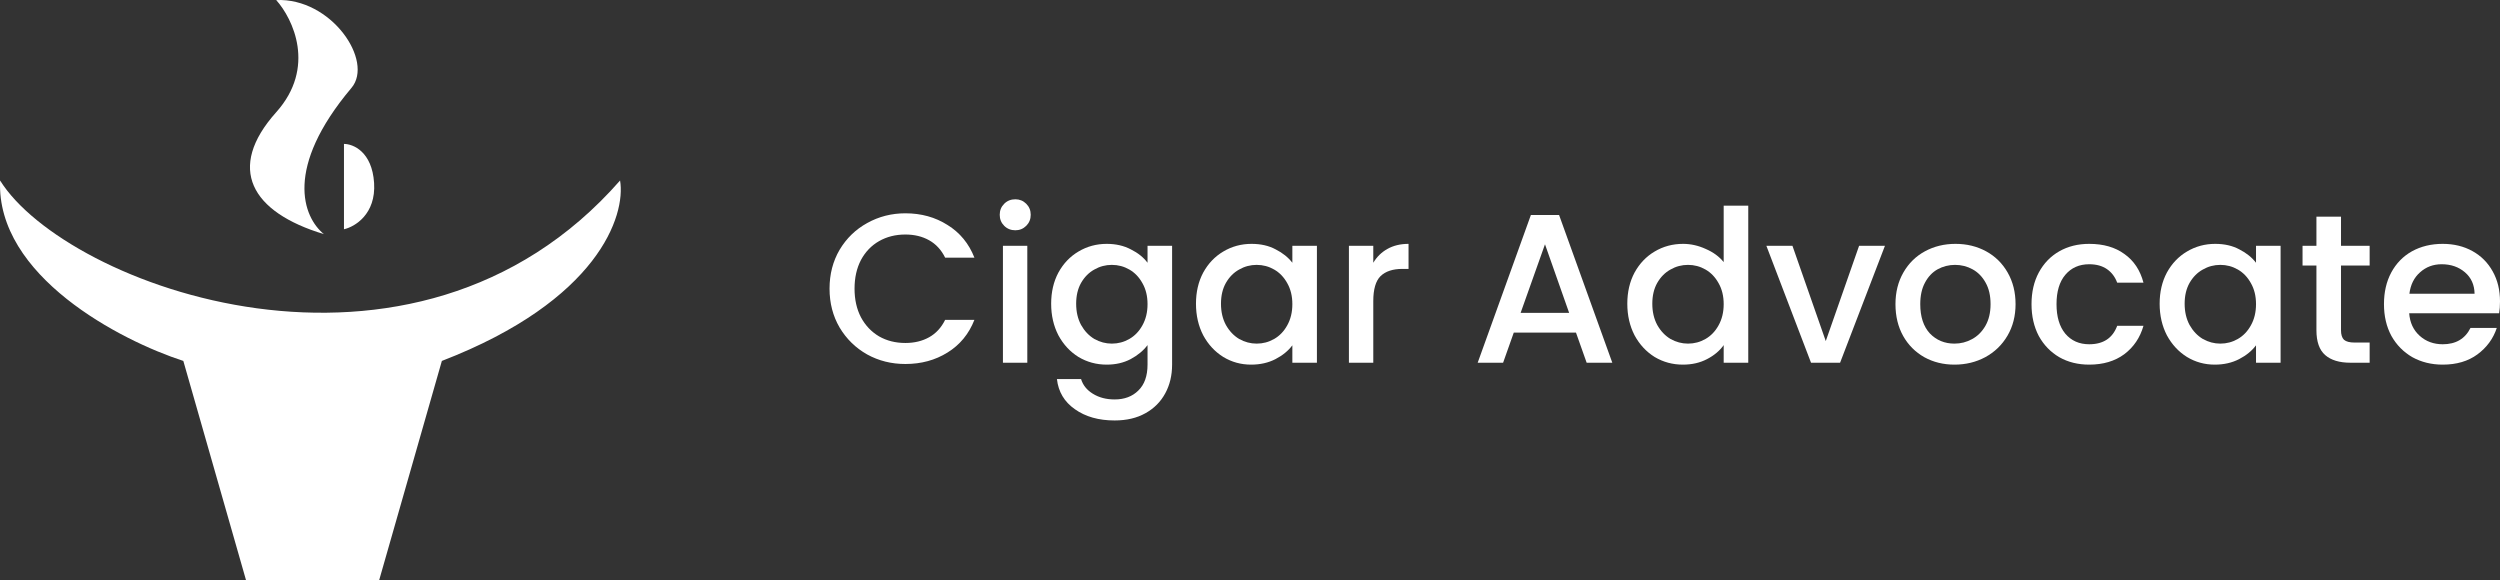
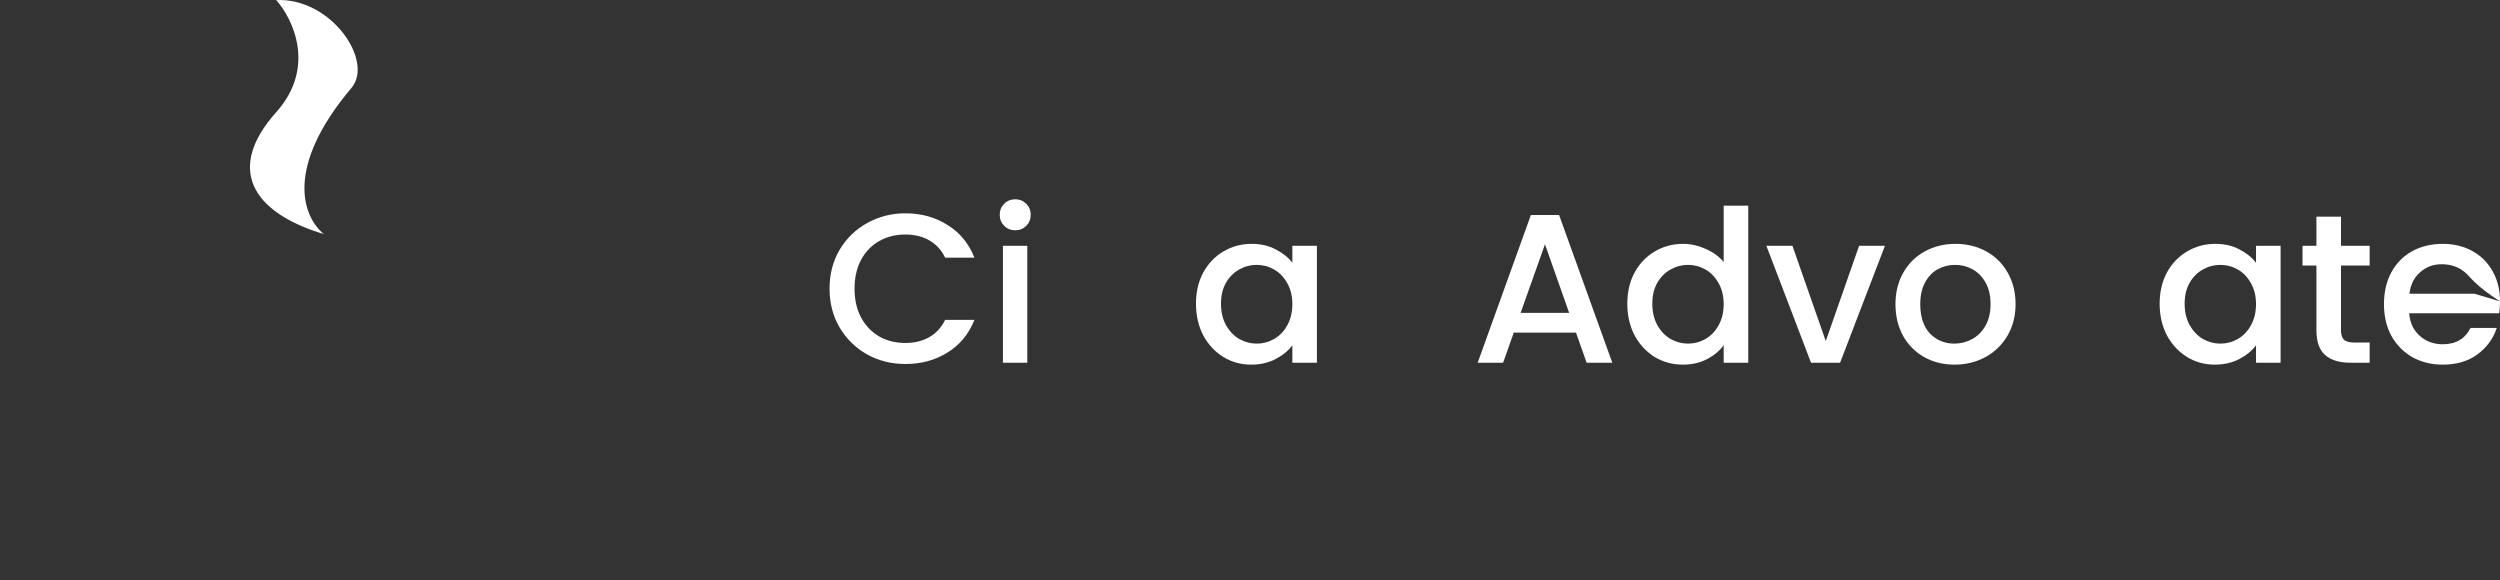
<svg xmlns="http://www.w3.org/2000/svg" width="224" height="52" viewBox="0 0 224 52" fill="none">
  <rect x="0" y="0" width="224" height="52" fill="#333333" stroke="none" />
-   <path d="M22.049 52H33.968L39.591 32.339C53.625 26.921 56.084 19.304 55.559 16.172C37.027 37.319 5.856 25.566 0.008 16.172C-0.351 24.736 10.804 30.518 16.426 32.339L22.049 52Z" fill="white" />
-   <path d="M30.82 20.541V12.895C31.645 12.895 33.339 13.594 33.519 16.391C33.699 19.187 31.794 20.323 30.82 20.541Z" fill="white" />
  <path d="M31.495 7.871C25.442 15.046 27.147 19.449 29.021 20.978C22.499 19.012 20.25 15.08 24.748 10.055C28.346 6.036 26.247 1.681 24.748 0.006C29.695 -0.212 33.519 5.471 31.495 7.871Z" fill="white" />
  <path d="M74.327 25.863C74.327 24.57 74.627 23.41 75.227 22.383C75.84 21.356 76.663 20.557 77.697 19.986C78.743 19.403 79.886 19.112 81.124 19.112C82.541 19.112 83.798 19.46 84.896 20.157C86.006 20.842 86.81 21.818 87.308 23.086H84.685C84.341 22.389 83.862 21.869 83.249 21.527C82.637 21.184 81.928 21.013 81.124 21.013C80.243 21.013 79.458 21.21 78.769 21.603C78.08 21.996 77.537 22.56 77.142 23.295C76.759 24.031 76.567 24.887 76.567 25.863C76.567 26.839 76.759 27.695 77.142 28.43C77.537 29.166 78.08 29.736 78.769 30.142C79.458 30.535 80.243 30.731 81.124 30.731C81.928 30.731 82.637 30.56 83.249 30.218C83.862 29.876 84.341 29.356 84.685 28.658H87.308C86.81 29.926 86.006 30.902 84.896 31.587C83.798 32.272 82.541 32.614 81.124 32.614C79.873 32.614 78.731 32.329 77.697 31.758C76.663 31.175 75.84 30.37 75.227 29.343C74.627 28.316 74.327 27.156 74.327 25.863Z" fill="white" />
  <path d="M90.974 20.633C90.578 20.633 90.246 20.5 89.978 20.234C89.71 19.967 89.576 19.638 89.576 19.245C89.576 18.852 89.71 18.522 89.978 18.256C90.246 17.989 90.578 17.856 90.974 17.856C91.356 17.856 91.682 17.989 91.95 18.256C92.218 18.522 92.352 18.852 92.352 19.245C92.352 19.638 92.218 19.967 91.95 20.234C91.682 20.5 91.356 20.633 90.974 20.633ZM92.046 22.021V32.5H89.863V22.021H92.046Z" fill="white" />
-   <path d="M99.162 21.85C99.979 21.85 100.7 22.015 101.325 22.345C101.963 22.662 102.461 23.061 102.819 23.543V22.021H105.02V32.671C105.02 33.635 104.816 34.49 104.408 35.239C103.999 35.999 103.406 36.595 102.627 37.026C101.861 37.457 100.942 37.673 99.87 37.673C98.441 37.673 97.254 37.337 96.309 36.665C95.364 36.006 94.828 35.105 94.701 33.964H96.864C97.03 34.51 97.381 34.947 97.917 35.277C98.466 35.619 99.117 35.79 99.87 35.79C100.751 35.79 101.459 35.524 101.995 34.991C102.544 34.459 102.819 33.685 102.819 32.671V30.922C102.448 31.416 101.944 31.834 101.306 32.177C100.681 32.506 99.966 32.671 99.162 32.671C98.243 32.671 97.4 32.443 96.634 31.986C95.881 31.517 95.281 30.871 94.835 30.047C94.401 29.21 94.184 28.265 94.184 27.213C94.184 26.161 94.401 25.229 94.835 24.418C95.281 23.606 95.881 22.979 96.634 22.535C97.4 22.078 98.243 21.85 99.162 21.85ZM102.819 27.251C102.819 26.529 102.665 25.901 102.359 25.368C102.066 24.836 101.676 24.43 101.191 24.151C100.706 23.872 100.183 23.733 99.621 23.733C99.06 23.733 98.536 23.872 98.051 24.151C97.566 24.418 97.171 24.817 96.864 25.349C96.571 25.869 96.424 26.49 96.424 27.213C96.424 27.936 96.571 28.57 96.864 29.115C97.171 29.66 97.566 30.078 98.051 30.37C98.549 30.649 99.072 30.788 99.621 30.788C100.183 30.788 100.706 30.649 101.191 30.37C101.676 30.091 102.066 29.685 102.359 29.153C102.665 28.608 102.819 27.974 102.819 27.251Z" fill="white" />
  <path d="M107.16 27.213C107.16 26.161 107.377 25.229 107.811 24.418C108.257 23.606 108.857 22.979 109.61 22.535C110.376 22.078 111.219 21.85 112.138 21.85C112.967 21.85 113.689 22.015 114.301 22.345C114.927 22.662 115.424 23.061 115.795 23.543V22.021H117.996V32.5H115.795V30.941C115.424 31.435 114.92 31.847 114.282 32.177C113.644 32.506 112.916 32.671 112.099 32.671C111.193 32.671 110.363 32.443 109.61 31.986C108.857 31.517 108.257 30.871 107.811 30.047C107.377 29.21 107.16 28.265 107.16 27.213ZM115.795 27.251C115.795 26.529 115.641 25.901 115.335 25.368C115.042 24.836 114.652 24.43 114.167 24.151C113.682 23.872 113.159 23.733 112.597 23.733C112.036 23.733 111.512 23.872 111.027 24.151C110.542 24.418 110.146 24.817 109.84 25.349C109.547 25.869 109.4 26.49 109.4 27.213C109.4 27.936 109.547 28.57 109.84 29.115C110.146 29.66 110.542 30.078 111.027 30.37C111.525 30.649 112.048 30.788 112.597 30.788C113.159 30.788 113.682 30.649 114.167 30.37C114.652 30.091 115.042 29.685 115.335 29.153C115.641 28.608 115.795 27.974 115.795 27.251Z" fill="white" />
-   <path d="M123.046 23.543C123.365 23.01 123.786 22.598 124.31 22.306C124.846 22.002 125.477 21.85 126.205 21.85V24.094H125.65C124.795 24.094 124.144 24.31 123.697 24.741C123.263 25.172 123.046 25.92 123.046 26.985V32.5H120.863V22.021H123.046V23.543Z" fill="white" />
  <path d="M141.207 29.799H135.635L134.678 32.5H132.4L137.167 19.264H139.694L144.462 32.5H142.164L141.207 29.799ZM140.594 28.031L138.431 21.888L136.248 28.031H140.594Z" fill="white" />
  <path d="M145.807 27.213C145.807 26.161 146.024 25.229 146.458 24.418C146.905 23.606 147.505 22.979 148.258 22.535C149.024 22.078 149.872 21.85 150.804 21.85C151.493 21.85 152.17 22.002 152.834 22.306C153.51 22.598 154.046 22.991 154.442 23.486V18.427H156.644V32.5H154.442V30.922C154.085 31.429 153.587 31.847 152.949 32.177C152.323 32.506 151.602 32.671 150.785 32.671C149.866 32.671 149.024 32.443 148.258 31.986C147.505 31.517 146.905 30.871 146.458 30.047C146.024 29.21 145.807 28.265 145.807 27.213ZM154.442 27.251C154.442 26.529 154.289 25.901 153.982 25.368C153.689 24.836 153.3 24.43 152.815 24.151C152.33 23.872 151.806 23.733 151.245 23.733C150.683 23.733 150.16 23.872 149.675 24.151C149.19 24.418 148.794 24.817 148.488 25.349C148.194 25.869 148.047 26.49 148.047 27.213C148.047 27.936 148.194 28.57 148.488 29.115C148.794 29.66 149.19 30.078 149.675 30.37C150.172 30.649 150.696 30.788 151.245 30.788C151.806 30.788 152.33 30.649 152.815 30.37C153.3 30.091 153.689 29.685 153.982 29.153C154.289 28.608 154.442 27.974 154.442 27.251Z" fill="white" />
  <path d="M163.589 30.56L166.576 22.021H168.892L164.872 32.5H162.268L158.266 22.021H160.602L163.589 30.56Z" fill="white" />
  <path d="M175.118 32.671C174.122 32.671 173.223 32.449 172.418 32.005C171.614 31.549 170.982 30.915 170.523 30.104C170.063 29.28 169.834 28.329 169.834 27.251C169.834 26.186 170.07 25.242 170.542 24.418C171.014 23.593 171.659 22.959 172.476 22.516C173.293 22.072 174.205 21.85 175.214 21.85C176.222 21.85 177.135 22.072 177.952 22.516C178.768 22.959 179.413 23.593 179.885 24.418C180.358 25.242 180.594 26.186 180.594 27.251C180.594 28.316 180.351 29.261 179.866 30.085C179.381 30.909 178.717 31.549 177.875 32.005C177.045 32.449 176.126 32.671 175.118 32.671ZM175.118 30.788C175.68 30.788 176.203 30.655 176.688 30.389C177.186 30.123 177.588 29.723 177.894 29.191C178.2 28.658 178.354 28.012 178.354 27.251C178.354 26.49 178.207 25.85 177.913 25.33C177.62 24.798 177.23 24.398 176.745 24.132C176.26 23.866 175.737 23.733 175.175 23.733C174.614 23.733 174.09 23.866 173.605 24.132C173.133 24.398 172.757 24.798 172.476 25.33C172.195 25.85 172.055 26.49 172.055 27.251C172.055 28.38 172.342 29.254 172.916 29.876C173.503 30.484 174.237 30.788 175.118 30.788Z" fill="white" />
-   <path d="M182.024 27.251C182.024 26.174 182.241 25.229 182.675 24.418C183.122 23.593 183.734 22.959 184.513 22.516C185.291 22.072 186.185 21.85 187.193 21.85C188.47 21.85 189.523 22.154 190.352 22.763C191.195 23.359 191.763 24.215 192.056 25.33H189.701C189.51 24.811 189.204 24.405 188.782 24.113C188.361 23.822 187.832 23.676 187.193 23.676C186.3 23.676 185.585 23.993 185.049 24.627C184.526 25.248 184.264 26.123 184.264 27.251C184.264 28.38 184.526 29.261 185.049 29.895C185.585 30.529 186.3 30.846 187.193 30.846C188.457 30.846 189.293 30.294 189.701 29.191H192.056C191.75 30.256 191.176 31.105 190.333 31.739C189.491 32.361 188.444 32.671 187.193 32.671C186.185 32.671 185.291 32.449 184.513 32.005C183.734 31.549 183.122 30.915 182.675 30.104C182.241 29.28 182.024 28.329 182.024 27.251Z" fill="white" />
  <path d="M193.504 27.213C193.504 26.161 193.721 25.229 194.155 24.418C194.602 23.606 195.202 22.979 195.955 22.535C196.721 22.078 197.563 21.85 198.482 21.85C199.312 21.85 200.033 22.015 200.646 22.345C201.271 22.662 201.769 23.061 202.139 23.543V22.021H204.341V32.5H202.139V30.941C201.769 31.435 201.265 31.847 200.626 32.177C199.988 32.506 199.261 32.671 198.444 32.671C197.537 32.671 196.708 32.443 195.955 31.986C195.202 31.517 194.602 30.871 194.155 30.047C193.721 29.21 193.504 28.265 193.504 27.213ZM202.139 27.251C202.139 26.529 201.986 25.901 201.679 25.368C201.386 24.836 200.997 24.43 200.512 24.151C200.026 23.872 199.503 23.733 198.942 23.733C198.38 23.733 197.857 23.872 197.372 24.151C196.887 24.418 196.491 24.817 196.184 25.349C195.891 25.869 195.744 26.49 195.744 27.213C195.744 27.936 195.891 28.57 196.184 29.115C196.491 29.66 196.887 30.078 197.372 30.37C197.869 30.649 198.393 30.788 198.942 30.788C199.503 30.788 200.026 30.649 200.512 30.37C200.997 30.091 201.386 29.685 201.679 29.153C201.986 28.608 202.139 27.974 202.139 27.251Z" fill="white" />
  <path d="M209.754 23.79V29.59C209.754 29.983 209.843 30.269 210.022 30.446C210.213 30.611 210.533 30.693 210.979 30.693H212.32V32.5H210.596C209.614 32.5 208.86 32.272 208.337 31.815C207.814 31.359 207.552 30.617 207.552 29.59V23.79H206.308V22.021H207.552V19.416H209.754V22.021H212.32V23.79H209.754Z" fill="white" />
-   <path d="M224 27.004C224 27.397 223.974 27.752 223.923 28.069H215.863C215.927 28.906 216.239 29.578 216.801 30.085C217.363 30.592 218.052 30.846 218.869 30.846C220.043 30.846 220.873 30.357 221.358 29.381H223.713C223.394 30.345 222.813 31.137 221.971 31.758C221.141 32.367 220.107 32.671 218.869 32.671C217.86 32.671 216.954 32.449 216.15 32.005C215.359 31.549 214.733 30.915 214.274 30.104C213.827 29.28 213.604 28.329 213.604 27.251C213.604 26.174 213.821 25.229 214.255 24.418C214.701 23.593 215.32 22.959 216.112 22.516C216.916 22.072 217.835 21.85 218.869 21.85C219.864 21.85 220.752 22.066 221.53 22.497C222.309 22.928 222.915 23.536 223.349 24.322C223.783 25.096 224 25.99 224 27.004ZM221.722 26.319C221.709 25.52 221.422 24.88 220.86 24.398C220.298 23.917 219.603 23.676 218.773 23.676C218.02 23.676 217.375 23.917 216.839 24.398C216.303 24.868 215.984 25.508 215.882 26.319H221.722Z" fill="white" />
+   <path d="M224 27.004C224 27.397 223.974 27.752 223.923 28.069H215.863C215.927 28.906 216.239 29.578 216.801 30.085C217.363 30.592 218.052 30.846 218.869 30.846C220.043 30.846 220.873 30.357 221.358 29.381H223.713C223.394 30.345 222.813 31.137 221.971 31.758C221.141 32.367 220.107 32.671 218.869 32.671C217.86 32.671 216.954 32.449 216.15 32.005C215.359 31.549 214.733 30.915 214.274 30.104C213.827 29.28 213.604 28.329 213.604 27.251C213.604 26.174 213.821 25.229 214.255 24.418C214.701 23.593 215.32 22.959 216.112 22.516C216.916 22.072 217.835 21.85 218.869 21.85C219.864 21.85 220.752 22.066 221.53 22.497C222.309 22.928 222.915 23.536 223.349 24.322C223.783 25.096 224 25.99 224 27.004ZC221.709 25.52 221.422 24.88 220.86 24.398C220.298 23.917 219.603 23.676 218.773 23.676C218.02 23.676 217.375 23.917 216.839 24.398C216.303 24.868 215.984 25.508 215.882 26.319H221.722Z" fill="white" />
</svg>